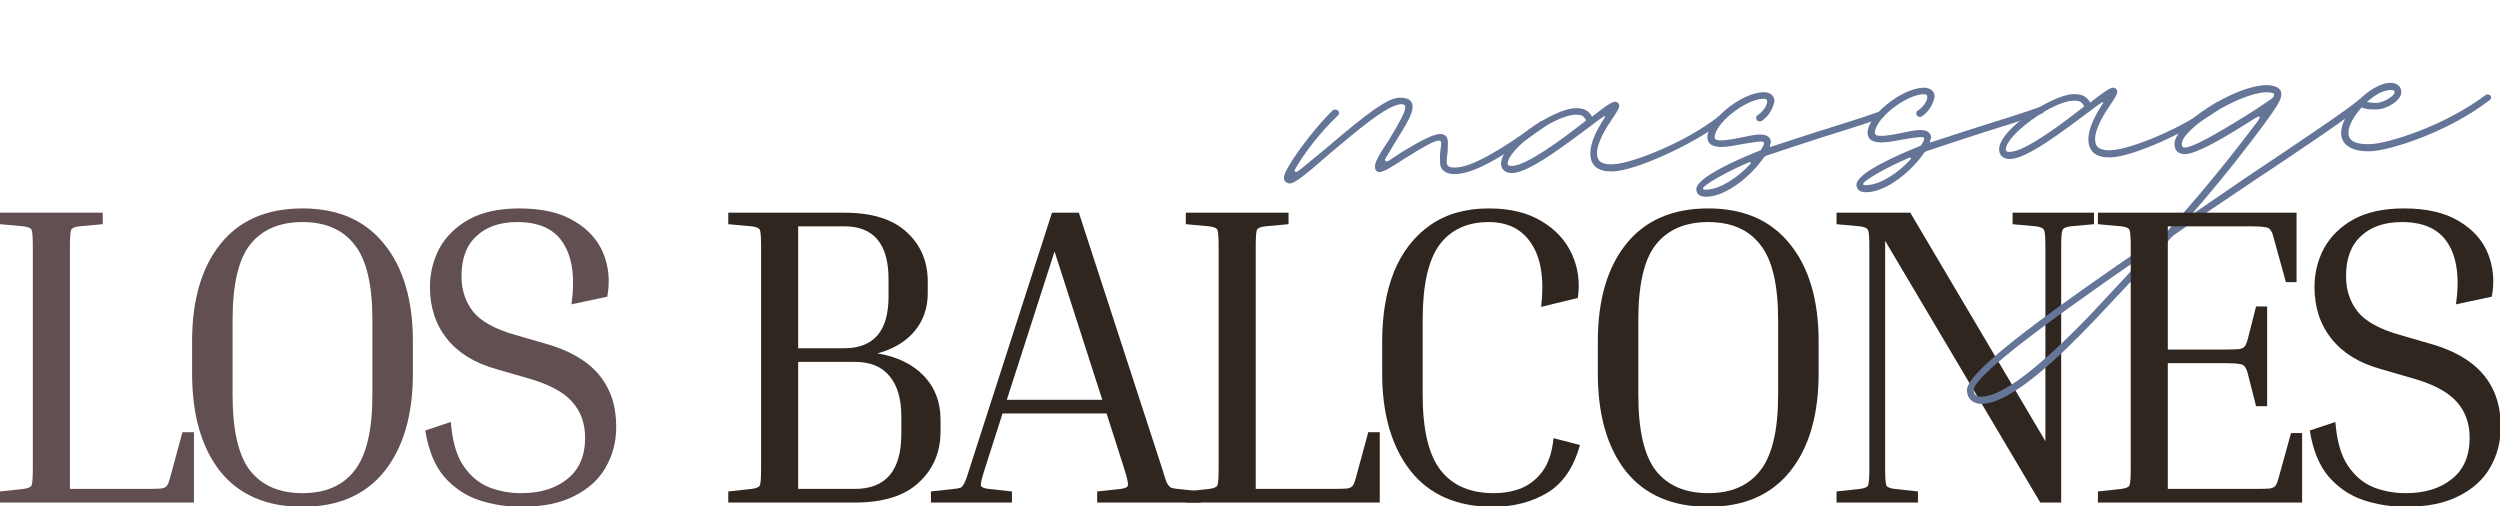
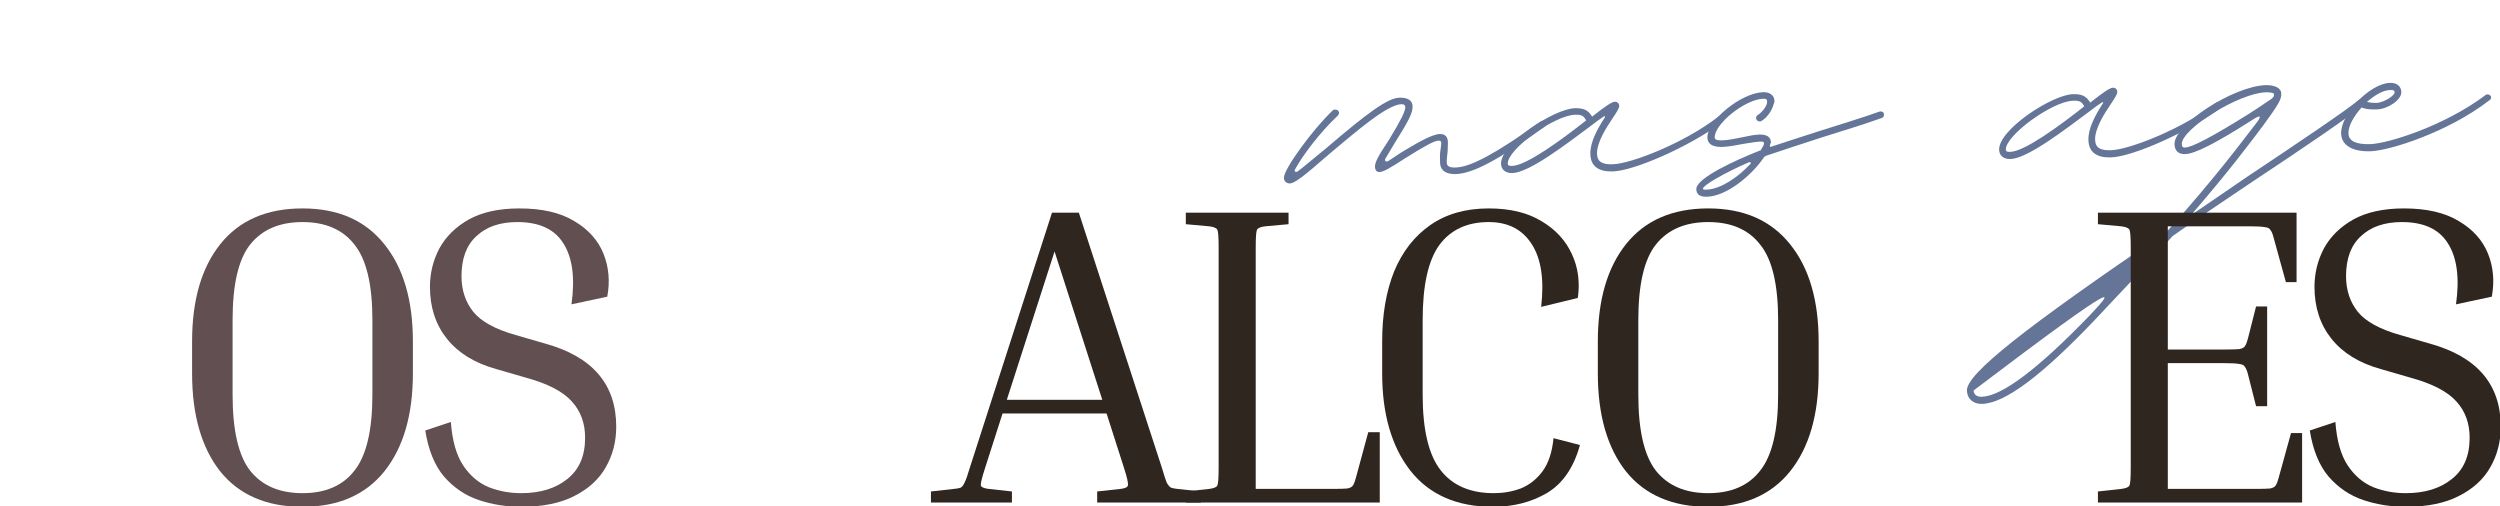
<svg xmlns="http://www.w3.org/2000/svg" width="1200" height="243" viewBox="0 0 1200 243" fill="none">
-   <path d="M87.57 207.46H93.095V241.219H0V235.9L11.253 234.672C13.436 234.399 14.732 233.854 15.141 233.035C15.55 232.217 15.755 229.421 15.755 224.647V118.662C15.755 113.888 15.55 111.092 15.141 110.273C14.732 109.455 13.436 108.909 11.253 108.636L0 107.613V102.089H49.309V107.613L38.056 108.636C35.874 108.909 34.578 109.455 34.169 110.273C33.76 111.092 33.555 113.888 33.555 118.662V234.672H70.588C73.862 234.672 76.181 234.604 77.545 234.468C78.909 234.195 79.795 233.717 80.205 233.035C80.75 232.217 81.228 230.989 81.637 229.352L87.57 207.46Z" fill="#614F51" />
  <path d="M198.189 163.879V179.225C198.189 199.139 193.619 214.826 184.481 226.283C175.342 237.605 162.247 243.265 145.197 243.265C128.01 243.265 114.847 237.605 105.708 226.283C96.706 214.826 92.204 199.139 92.204 179.225V163.879C92.204 144.101 96.706 128.551 105.708 117.23C114.847 105.772 128.01 100.043 145.197 100.043C162.247 100.043 175.342 105.772 184.481 117.23C193.619 128.551 198.189 144.101 198.189 163.879ZM178.752 153.649C178.752 136.599 175.887 124.527 170.158 117.434C164.566 110.205 156.245 106.59 145.197 106.59C134.148 106.59 125.759 110.205 120.03 117.434C114.438 124.527 111.642 136.599 111.642 153.649V189.455C111.642 206.505 114.438 218.645 120.03 225.874C125.759 233.104 134.148 236.718 145.197 236.718C156.245 236.718 164.566 233.104 170.158 225.874C175.887 218.645 178.752 206.505 178.752 189.455V153.649Z" fill="#614F51" />
  <path d="M250.161 236.718C259.3 236.718 266.666 234.468 272.259 229.966C277.988 225.465 280.852 218.849 280.852 210.12C280.852 203.163 278.738 197.366 274.509 192.728C270.281 187.954 262.915 184.135 252.412 181.271L238.294 177.179C227.928 174.314 220.017 169.472 214.56 162.652C209.104 155.832 206.376 147.511 206.376 137.69C206.376 131.143 207.877 125.005 210.878 119.276C214.015 113.547 218.721 108.909 224.995 105.363C231.406 101.816 239.522 100.043 249.343 100.043C260.255 100.043 269.053 102.089 275.737 106.181C282.421 110.137 287.058 115.32 289.65 121.731C292.242 128.142 292.855 135.03 291.491 142.396L274.305 146.079C276.078 133.393 274.782 123.641 270.417 116.82C266.189 110 258.823 106.59 248.32 106.59C239.999 106.59 233.452 108.841 228.678 113.342C223.904 117.707 221.517 124.118 221.517 132.575C221.517 139.259 223.427 144.988 227.246 149.762C231.065 154.399 237.817 158.082 247.502 160.81L261.619 164.902C284.398 171.177 295.788 184.476 295.788 204.8C295.788 212.029 294.083 218.577 290.673 224.442C287.399 230.171 282.352 234.74 275.532 238.15C268.849 241.56 260.392 243.265 250.161 243.265C243.069 243.265 236.248 242.174 229.701 239.992C223.29 237.809 217.766 234.058 213.128 228.739C208.627 223.419 205.626 216.053 204.126 206.641L216.402 202.549C217.084 211.552 219.062 218.508 222.335 223.419C225.609 228.329 229.701 231.808 234.612 233.854C239.522 235.763 244.705 236.718 250.161 236.718Z" fill="#614F51" />
-   <path d="M349.568 107.613V102.089H405.221C418.588 102.089 428.614 105.226 435.297 111.501C441.981 117.639 445.323 125.55 445.323 135.235V140.759C445.323 147.852 443.209 153.922 438.98 158.969C434.752 164.016 428.818 167.562 421.18 169.608C430.728 171.245 438.162 174.86 443.481 180.452C448.801 186.045 451.461 193.069 451.461 201.526V207.051C451.461 217.008 447.983 225.192 441.026 231.603C434.206 238.014 423.976 241.219 410.336 241.219H349.568V235.9L360.822 234.672C363.004 234.399 364.3 233.854 364.709 233.035C365.118 232.217 365.323 229.421 365.323 224.647V118.662C365.323 113.888 365.118 111.092 364.709 110.273C364.3 109.455 363.004 108.909 360.822 108.636L349.568 107.613ZM405.221 108.636H383.123V167.153H405.221C419.406 167.153 426.499 158.901 426.499 142.396V134.007C426.499 117.093 419.406 108.636 405.221 108.636ZM410.336 173.7H383.123V234.672H410.336C425.204 234.672 432.637 225.874 432.637 208.278V199.89C432.637 191.433 430.728 184.953 426.909 180.452C423.226 175.951 417.701 173.7 410.336 173.7Z" fill="#2F2620" />
  <path d="M485.726 235.9V241.219H446.851V235.9L457.9 234.672C459.4 234.536 460.491 234.331 461.173 234.058C461.855 233.649 462.469 232.831 463.015 231.603C463.697 230.239 464.515 227.92 465.47 224.647L504.958 102.089H517.849L557.746 224.647C558.701 227.92 559.451 230.239 559.997 231.603C560.679 232.831 561.361 233.649 562.043 234.058C562.725 234.331 563.748 234.536 565.112 234.672L576.365 235.9V241.219H526.646V235.9L537.9 234.672C540.082 234.399 541.241 233.854 541.378 233.035C541.651 232.08 541.037 229.284 539.536 224.647L531.148 198.457H481.224L472.836 224.647C471.335 229.284 470.653 232.08 470.79 233.035C471.062 233.854 472.29 234.399 474.473 234.672L485.726 235.9ZM483.271 191.91H529.102L506.186 120.708L483.271 191.91Z" fill="#2F2620" />
  <path d="M656.76 207.46H662.284V241.219H569.19V235.9L580.443 234.672C582.625 234.399 583.921 233.854 584.33 233.035C584.739 232.217 584.944 229.421 584.944 224.647V118.662C584.944 113.888 584.739 111.092 584.33 110.273C583.921 109.455 582.625 108.909 580.443 108.636L569.19 107.613V102.089H618.499V107.613L607.246 108.636C605.063 108.909 603.768 109.455 603.358 110.273C602.949 111.092 602.745 113.888 602.745 118.662V234.672H639.778C643.052 234.672 645.37 234.604 646.734 234.468C648.098 234.195 648.985 233.717 649.394 233.035C649.94 232.217 650.417 230.989 650.826 229.352L656.76 207.46Z" fill="#2F2620" />
  <path d="M716.637 243.265C699.314 243.265 686.083 237.468 676.944 225.874C667.941 214.28 663.44 198.73 663.44 179.225V163.879C663.44 151.057 665.35 139.872 669.169 130.324C673.125 120.776 678.922 113.342 686.56 108.023C694.199 102.703 703.542 100.043 714.591 100.043C724.821 100.043 733.278 102.089 739.962 106.181C746.645 110.137 751.488 115.388 754.489 121.936C757.489 128.346 758.444 135.371 757.353 143.01L739.757 147.306C741.257 134.212 739.757 124.186 735.256 117.23C730.754 110.137 723.866 106.59 714.591 106.59C704.224 106.59 696.313 110.273 690.857 117.639C685.537 125.005 682.877 137.008 682.877 153.649V189.455C682.877 206.232 685.742 218.304 691.471 225.67C697.2 233.035 705.725 236.718 717.046 236.718C721.547 236.718 725.844 235.968 729.936 234.468C734.028 232.831 737.506 230.103 740.371 226.283C743.235 222.464 745.009 217.144 745.691 210.324L758.376 213.598C755.375 224.51 750.055 232.217 742.417 236.718C734.915 241.083 726.321 243.265 716.637 243.265Z" fill="#2F2620" />
  <path d="M872.941 163.879V179.225C872.941 199.139 868.372 214.826 859.233 226.283C850.094 237.605 836.999 243.265 819.949 243.265C802.762 243.265 789.599 237.605 780.46 226.283C771.458 214.826 766.957 199.139 766.957 179.225V163.879C766.957 144.101 771.458 128.551 780.46 117.23C789.599 105.772 802.762 100.043 819.949 100.043C836.999 100.043 850.094 105.772 859.233 117.23C868.372 128.551 872.941 144.101 872.941 163.879ZM853.504 153.649C853.504 136.599 850.639 124.527 844.911 117.434C839.318 110.205 830.997 106.59 819.949 106.59C808.9 106.59 800.511 110.205 794.783 117.434C789.19 124.527 786.394 136.599 786.394 153.649V189.455C786.394 206.505 789.19 218.645 794.783 225.874C800.511 233.104 808.9 236.718 819.949 236.718C830.997 236.718 839.318 233.104 844.911 225.874C850.639 218.645 853.504 206.505 853.504 189.455V153.649Z" fill="#2F2620" />
-   <path d="M966.039 107.613V102.089H1005.12V107.613L993.865 108.636C991.683 108.909 990.387 109.523 989.978 110.478C989.568 111.296 989.364 114.024 989.364 118.662V241.219H979.338L904.863 115.593V224.647C904.863 229.284 905.067 232.08 905.476 233.035C905.886 233.854 907.181 234.399 909.364 234.672L920.617 235.9V241.219H881.538V235.9L892.791 234.672C894.973 234.399 896.269 233.854 896.678 233.035C897.088 232.08 897.292 229.284 897.292 224.647V118.662C897.292 114.024 897.088 111.296 896.678 110.478C896.269 109.523 894.973 108.909 892.791 108.636L881.538 107.613V102.089H916.934L981.794 211.757V118.662C981.794 114.024 981.589 111.296 981.18 110.478C980.771 109.523 979.475 108.909 977.292 108.636L966.039 107.613Z" fill="#2F2620" />
  <path d="M619.015 88.083C621.344 88.01 625.35 85.05 638.141 73.836C650.946 63.176 665.727 50.19 672.753 50.003C673.917 49.967 674.512 50.524 674.547 51.37C674.609 53.366 672.423 57.722 666.598 67.307C661.299 75.175 659.932 78.072 659.993 80.068C660.041 81.496 660.664 82.622 662.126 82.581C663.886 82.534 666.763 81.024 674.484 75.953C684.522 69.66 688.549 67.559 690.594 67.493C691.473 67.476 691.785 68.039 691.792 68.316C691.833 69.453 691.582 70.9 691.339 72.61C691.109 74.335 691.171 76.331 691.246 78.329C691.355 81.752 694.056 83.686 698.726 83.555C706.917 83.318 718.998 76.987 741.279 60.919C741.854 60.617 742.124 60.042 742.111 59.474C742.077 58.614 741.184 58.063 740.303 58.093C740.019 58.099 739.721 58.104 739.444 58.401C717.718 73.876 705.935 80.202 698.624 80.409C695.7 80.491 694.502 79.668 694.454 78.24C694.399 76.534 694.623 74.519 694.865 72.808C694.818 71.38 695.048 69.655 695 68.227C694.911 65.662 693.7 64.257 691.074 64.335C686.985 64.454 679.242 69.246 672.643 73.144L666.334 77.327C665.185 77.917 664.284 77.088 665.124 75.921L669.278 68.948C675.672 58.77 678.156 54.409 678.047 50.985C677.952 48.129 675.561 46.772 671.771 46.886C666.207 47.032 657.07 53.586 636.015 71.6C629.741 76.643 625.776 80.173 622.913 82.252C622.06 82.851 620.868 82.318 621.708 81.151C625.017 75.054 633.123 63.969 642.212 55.434C642.489 55.137 642.761 54.549 642.753 54.272C642.713 53.121 641.819 52.583 640.939 52.599C640.655 52.619 640.073 52.631 639.781 52.926C629.86 62.353 616.157 81.311 616.279 85.303C616.349 87.01 617.248 87.852 619.015 88.083Z" fill="#647597" />
  <path d="M774.169 82.283C784.404 81.994 810.921 70.395 826.922 58.511C827.199 58.214 827.469 57.64 827.455 57.072C827.421 56.212 826.826 55.655 825.946 55.685C825.364 55.696 825.066 55.702 824.789 55.998C808.816 68.451 783.116 78.605 774.06 78.859C769.092 78.995 766.701 77.638 766.572 73.922C766.402 68.502 770.84 61.523 774.19 56.563C776.139 53.655 777.248 51.913 777.222 50.764C777.18 49.627 776.266 48.797 775.102 48.833C773.639 48.874 770.215 51.256 764.219 55.988C762.37 52.902 760.285 51.818 755.899 51.942C745.962 52.227 720.19 68.943 720.503 78.647C720.598 81.503 722.711 83.157 725.919 83.068C734.109 82.845 751.788 69.193 763.78 60.283C766.068 58.507 768.064 57.026 769.492 56.125C770.06 55.545 770.947 55.806 770.102 56.682C766.759 61.919 763.172 68.313 763.364 74.011C763.554 79.723 767.156 82.485 774.169 82.283ZM725.81 79.644C724.348 79.685 723.745 79.418 723.725 78.559C723.493 71.71 746.064 55.36 756.002 55.075C759.224 54.987 760.117 55.539 761.363 57.791C749.675 66.973 732.823 79.442 725.81 79.644Z" fill="#647597" />
  <path d="M819.325 94.439C828.978 94.174 841.207 83.83 846.777 75.374L847.643 74.789C855.155 72.288 864.415 69.173 874.257 66.032C884.111 62.907 894.535 59.755 903.213 56.651C904.072 56.343 904.343 55.755 904.323 54.896C904.288 54.05 903.693 53.493 902.813 53.509L902.23 53.534C893.553 56.639 883.129 59.79 873.274 62.916C865.18 65.428 857.078 68.23 850.126 70.428C849.849 70.725 849.544 70.439 849.517 69.87C849.801 69.297 849.773 68.728 850.065 68.432C849.969 65.576 847.884 64.491 844.378 64.585C842.036 64.657 839.125 65.307 835.931 65.964C832.735 66.635 829.243 67.297 826.616 67.375C823.99 67.452 823.097 66.901 823.062 66.054C822.851 59.484 837.659 47.634 846.432 47.386C847.894 47.344 848.206 47.907 848.24 48.767C848.301 50.763 845.777 53.974 843.774 55.177C843.198 55.48 842.914 56.053 842.941 56.635C842.982 57.773 843.875 58.324 844.742 58.293C845.04 58.288 845.337 58.283 845.615 57.986C848.194 56.48 850.711 52.979 851.482 49.538C851.759 49.241 851.746 48.673 851.739 48.382C851.65 45.817 849.537 44.164 846.329 44.253C835.81 44.548 819.276 57.871 819.556 66.148C819.659 69.281 822.332 70.646 826.718 70.522C829.642 70.439 833.136 69.763 836.628 69.101C838.95 68.738 846.22 67.394 846.537 68.247C847.154 69.082 846.037 70.547 845.206 71.991C845.212 72.282 844.914 72.287 844.63 72.293C833.076 76.908 814.057 85.452 814.227 90.872C814.316 93.437 816.117 94.527 819.325 94.439ZM819.216 91.014C817.754 91.056 817.456 91.061 817.443 90.493C817.395 89.065 827.44 83.064 839.548 77.868C840.427 77.852 840.732 78.124 840.164 78.703C834.513 84.871 825.93 90.832 819.216 91.014Z" fill="#647597" />
-   <path d="M896.201 92.272C905.854 92.008 918.083 81.664 923.653 73.207L924.519 72.623C932.031 70.122 941.291 67.007 951.133 63.866C960.987 60.741 971.411 57.589 980.089 54.485C980.948 54.177 981.219 53.589 981.199 52.73C981.164 51.884 980.569 51.327 979.689 51.343L979.106 51.368C970.429 54.472 960.005 57.624 950.15 60.75C942.056 63.262 933.954 66.064 927.002 68.262C926.725 68.559 926.42 68.273 926.393 67.704C926.677 67.131 926.649 66.562 926.941 66.266C926.845 63.41 924.76 62.325 921.254 62.419C918.912 62.491 916.001 63.141 912.807 63.798C909.611 64.469 906.119 65.131 903.492 65.209C900.866 65.286 899.973 64.735 899.938 63.888C899.727 57.318 914.535 45.468 923.308 45.22C924.77 45.178 925.082 45.741 925.116 46.601C925.177 48.597 922.653 51.808 920.65 53.011C920.074 53.313 919.79 53.887 919.817 54.469C919.858 55.606 920.751 56.158 921.618 56.127C921.916 56.122 922.213 56.117 922.491 55.82C925.07 54.314 927.587 50.812 928.358 47.372C928.635 47.075 928.622 46.507 928.615 46.216C928.526 43.651 926.413 41.998 923.205 42.087C912.686 42.382 896.152 55.705 896.432 63.982C896.534 67.115 899.208 68.48 903.594 68.356C906.518 68.273 910.012 67.597 913.504 66.935C915.826 66.572 923.096 65.228 923.413 66.081C924.03 66.916 922.913 68.381 922.082 69.825C922.088 70.116 921.79 70.121 921.506 70.127C909.952 74.742 890.933 83.286 891.103 88.706C891.192 91.271 892.993 92.361 896.201 92.272ZM896.092 88.849C894.63 88.89 894.332 88.895 894.319 88.327C894.271 86.899 904.316 80.897 916.424 75.702C917.303 75.686 917.608 75.958 917.04 76.537C911.389 82.706 902.806 88.666 896.092 88.849Z" fill="#647597" />
  <path d="M1013.25 75.546C1023.48 75.257 1050 63.658 1066 51.774C1066.28 51.477 1066.55 50.902 1066.53 50.334C1066.5 49.474 1065.9 48.918 1065.02 48.948C1064.44 48.959 1064.14 48.964 1063.87 49.261C1047.89 61.714 1022.19 71.868 1013.14 72.122C1008.17 72.257 1005.78 70.901 1005.65 67.185C1005.48 61.765 1009.92 54.786 1013.27 49.826C1015.22 46.918 1016.33 45.176 1016.3 44.026C1016.26 42.889 1015.34 42.059 1014.18 42.096C1012.72 42.137 1009.29 44.519 1003.3 49.251C1001.45 46.165 999.363 45.081 994.977 45.205C985.04 45.489 959.268 62.206 959.581 71.91C959.676 74.766 961.789 76.419 964.997 76.33C973.187 76.107 990.866 62.456 1002.86 53.546C1005.15 51.769 1007.14 50.289 1008.57 49.387C1009.14 48.808 1010.03 49.069 1009.18 49.945C1005.84 55.182 1002.25 61.576 1002.44 67.274C1002.63 72.986 1006.23 75.748 1013.25 75.546ZM964.888 72.906C963.426 72.948 962.823 72.681 962.803 71.822C962.571 64.973 985.142 48.622 995.08 48.338C998.302 48.25 999.195 48.802 1000.44 51.053C988.753 60.235 971.901 72.705 964.888 72.906Z" fill="#647597" />
-   <path d="M951.354 193.874C962.456 193.554 980.154 180.194 1005.59 153.482C1020.3 137.918 1032.73 124.713 1042.87 113.284C1054.32 105.245 1067.19 96.595 1080.93 87.361C1106.7 70.34 1127.57 56.045 1134.41 50.424C1134.99 50.122 1134.96 49.539 1134.95 48.971C1134.91 48.125 1134.32 47.568 1133.44 47.584C1132.85 47.609 1132.56 47.614 1132.28 47.911C1125.44 53.533 1104.56 67.55 1079.08 84.552L1051.62 103.326C1069.36 82.82 1079.46 69.397 1086.46 60.053C1093.45 50.432 1095.12 47.807 1095.02 44.951C1094.93 42.095 1091.67 40.77 1087.57 40.874C1072.08 41.319 1043.44 59.837 1043.76 69.265C1043.86 72.398 1045.68 74.057 1048.88 73.968C1053.57 73.839 1063.63 68.696 1080.54 57.932C1085.11 54.946 1085.43 55.508 1083.75 58.134C1075.62 68.65 1063.59 84.983 1040.46 110.778C971.221 157.875 943.859 179.505 944.117 187.504C944.253 191.497 947.253 193.978 951.354 193.874ZM1048.78 70.835C1047.62 70.871 1047.31 70.308 1047.27 69.157C1047.03 62.017 1074.53 44.671 1087.69 44.299C1090.03 44.241 1091.51 44.768 1091.52 45.059C1091.53 45.627 1091.55 45.905 1091.27 46.492L1090.42 47.368C1088.14 48.869 1084.42 51.547 1078.68 55.136C1062.35 65.307 1052.29 70.727 1048.78 70.835ZM951.231 190.449C948.904 190.508 947.4 189.412 947.339 187.416C947.148 181.704 972.217 161.56 1031.14 121.052C1022.96 130.14 1013.63 140.11 1003.18 151.266C978.292 177.107 960.885 190.171 951.231 190.449Z" fill="#647597" />
+   <path d="M951.354 193.874C962.456 193.554 980.154 180.194 1005.59 153.482C1020.3 137.918 1032.73 124.713 1042.87 113.284C1054.32 105.245 1067.19 96.595 1080.93 87.361C1106.7 70.34 1127.57 56.045 1134.41 50.424C1134.99 50.122 1134.96 49.539 1134.95 48.971C1134.91 48.125 1134.32 47.568 1133.44 47.584C1132.85 47.609 1132.56 47.614 1132.28 47.911C1125.44 53.533 1104.56 67.55 1079.08 84.552L1051.62 103.326C1069.36 82.82 1079.46 69.397 1086.46 60.053C1093.45 50.432 1095.12 47.807 1095.02 44.951C1094.93 42.095 1091.67 40.77 1087.57 40.874C1072.08 41.319 1043.44 59.837 1043.76 69.265C1043.86 72.398 1045.68 74.057 1048.88 73.968C1053.57 73.839 1063.63 68.696 1080.54 57.932C1085.11 54.946 1085.43 55.508 1083.75 58.134C1075.62 68.65 1063.59 84.983 1040.46 110.778C971.221 157.875 943.859 179.505 944.117 187.504C944.253 191.497 947.253 193.978 951.354 193.874ZM1048.78 70.835C1047.62 70.871 1047.31 70.308 1047.27 69.157C1047.03 62.017 1074.53 44.671 1087.69 44.299C1090.03 44.241 1091.51 44.768 1091.52 45.059C1091.53 45.627 1091.55 45.905 1091.27 46.492L1090.42 47.368C1088.14 48.869 1084.42 51.547 1078.68 55.136C1062.35 65.307 1052.29 70.727 1048.78 70.835ZM951.231 190.449C948.904 190.508 947.4 189.412 947.339 187.416C1022.96 130.14 1013.63 140.11 1003.18 151.266C978.292 177.107 960.885 190.171 951.231 190.449Z" fill="#647597" />
  <path d="M1137.78 72.607C1146.84 72.352 1174.93 63.569 1194.9 48.141C1195.47 47.839 1195.76 47.266 1195.73 46.697C1195.71 45.838 1194.8 45.285 1193.93 45.316C1193.64 45.322 1193.34 45.327 1193.06 45.624C1173.37 60.464 1146.15 68.954 1137.68 69.183C1130.95 69.378 1127.39 67.767 1127.26 64.051C1127.14 60.337 1129.91 55.693 1133.57 51.586C1135.36 52.399 1137.71 52.619 1140.92 52.516C1146.19 52.376 1152.76 47.895 1152.64 44.194C1152.55 41.338 1150.43 39.684 1147.23 39.773C1137.57 40.038 1123.44 54.732 1123.75 64.145C1123.94 69.857 1129.31 72.85 1137.78 72.607ZM1140.82 49.383C1138.77 49.436 1137.31 49.2 1136.12 48.944C1139.82 45.698 1143.83 43.291 1147.34 43.197C1148.8 43.156 1149.4 43.423 1149.42 44.282C1149.48 45.987 1144.03 49.294 1140.82 49.383Z" fill="#647597" />
  <path d="M1099.69 207.869H1105.01V241.219H1007V235.9L1018.25 234.672C1020.44 234.399 1021.73 233.854 1022.14 233.035C1022.55 232.217 1022.75 229.421 1022.75 224.647V118.662C1022.75 113.888 1022.55 111.092 1022.14 110.273C1021.73 109.455 1020.44 108.909 1018.25 108.636L1007 107.613V102.089H1102.35V135.439H1097.23L1091.3 113.956C1090.89 112.319 1090.41 111.16 1089.86 110.478C1089.46 109.659 1088.57 109.182 1087.2 109.046C1085.84 108.773 1083.52 108.636 1080.25 108.636H1040.55V167.767H1067.97C1071.25 167.767 1073.56 167.699 1074.93 167.562C1076.29 167.289 1077.18 166.812 1077.59 166.13C1078.13 165.312 1078.61 164.084 1079.02 162.447L1082.91 147.102H1088.23V194.979H1082.91L1079.02 179.634C1078.61 177.997 1078.13 176.838 1077.59 176.156C1077.18 175.337 1076.29 174.86 1074.93 174.723C1073.56 174.45 1071.25 174.314 1067.97 174.314H1040.55V234.672H1082.7C1085.98 234.672 1088.3 234.604 1089.66 234.468C1091.02 234.195 1091.91 233.717 1092.32 233.035C1092.87 232.217 1093.34 230.989 1093.75 229.352L1099.69 207.869Z" fill="#2F2620" />
  <path d="M1154.74 236.718C1163.88 236.718 1171.24 234.468 1176.84 229.966C1182.57 225.465 1185.43 218.849 1185.43 210.12C1185.43 203.163 1183.32 197.366 1179.09 192.728C1174.86 187.954 1167.49 184.135 1156.99 181.271L1142.87 177.179C1132.51 174.314 1124.59 169.472 1119.14 162.652C1113.68 155.832 1110.95 147.511 1110.95 137.69C1110.95 131.143 1112.46 125.005 1115.46 119.276C1118.59 113.547 1123.3 108.909 1129.57 105.363C1135.98 101.816 1144.1 100.043 1153.92 100.043C1164.83 100.043 1173.63 102.089 1180.32 106.181C1187 110.137 1191.64 115.32 1194.23 121.731C1196.82 128.142 1197.43 135.03 1196.07 142.396L1178.88 146.079C1180.66 133.393 1179.36 123.641 1175 116.82C1170.77 110 1163.4 106.59 1152.9 106.59C1144.58 106.59 1138.03 108.841 1133.26 113.342C1128.48 117.707 1126.1 124.118 1126.1 132.575C1126.1 139.259 1128 144.988 1131.82 149.762C1135.64 154.399 1142.4 158.082 1152.08 160.81L1166.2 164.902C1188.98 171.177 1200.37 184.476 1200.37 204.8C1200.37 212.029 1198.66 218.577 1195.25 224.442C1191.98 230.171 1186.93 234.74 1180.11 238.15C1173.43 241.56 1164.97 243.265 1154.74 243.265C1147.65 243.265 1140.83 242.174 1134.28 239.992C1127.87 237.809 1122.34 234.058 1117.71 228.739C1113.21 223.419 1110.2 216.053 1108.7 206.641L1120.98 202.549C1121.66 211.552 1123.64 218.508 1126.91 223.419C1130.19 228.329 1134.28 231.808 1139.19 233.854C1144.1 235.763 1149.28 236.718 1154.74 236.718Z" fill="#2F2620" />
</svg>